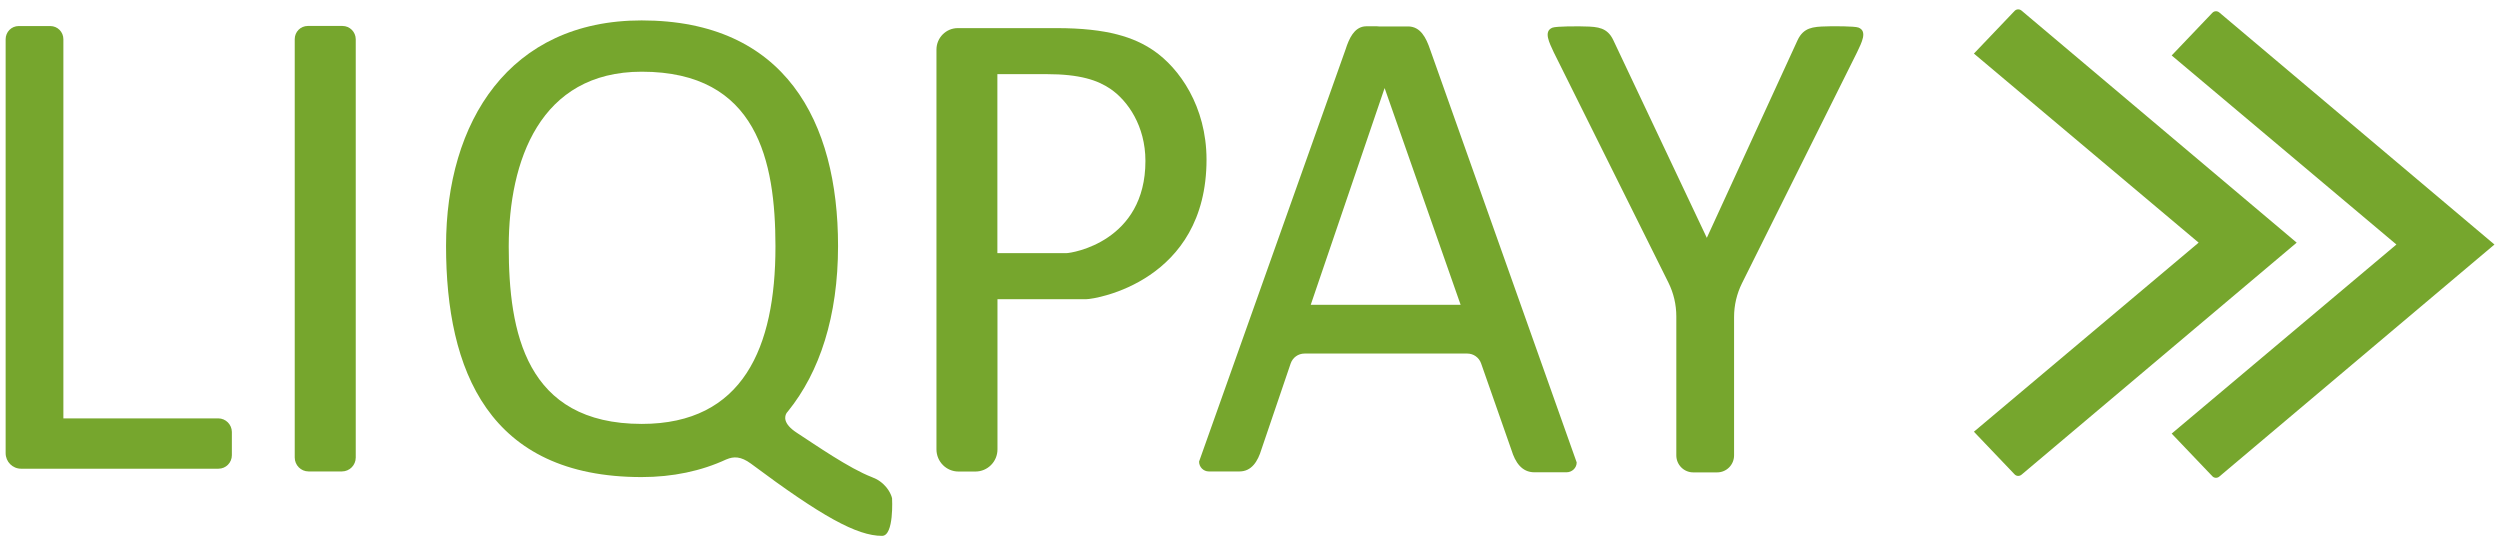
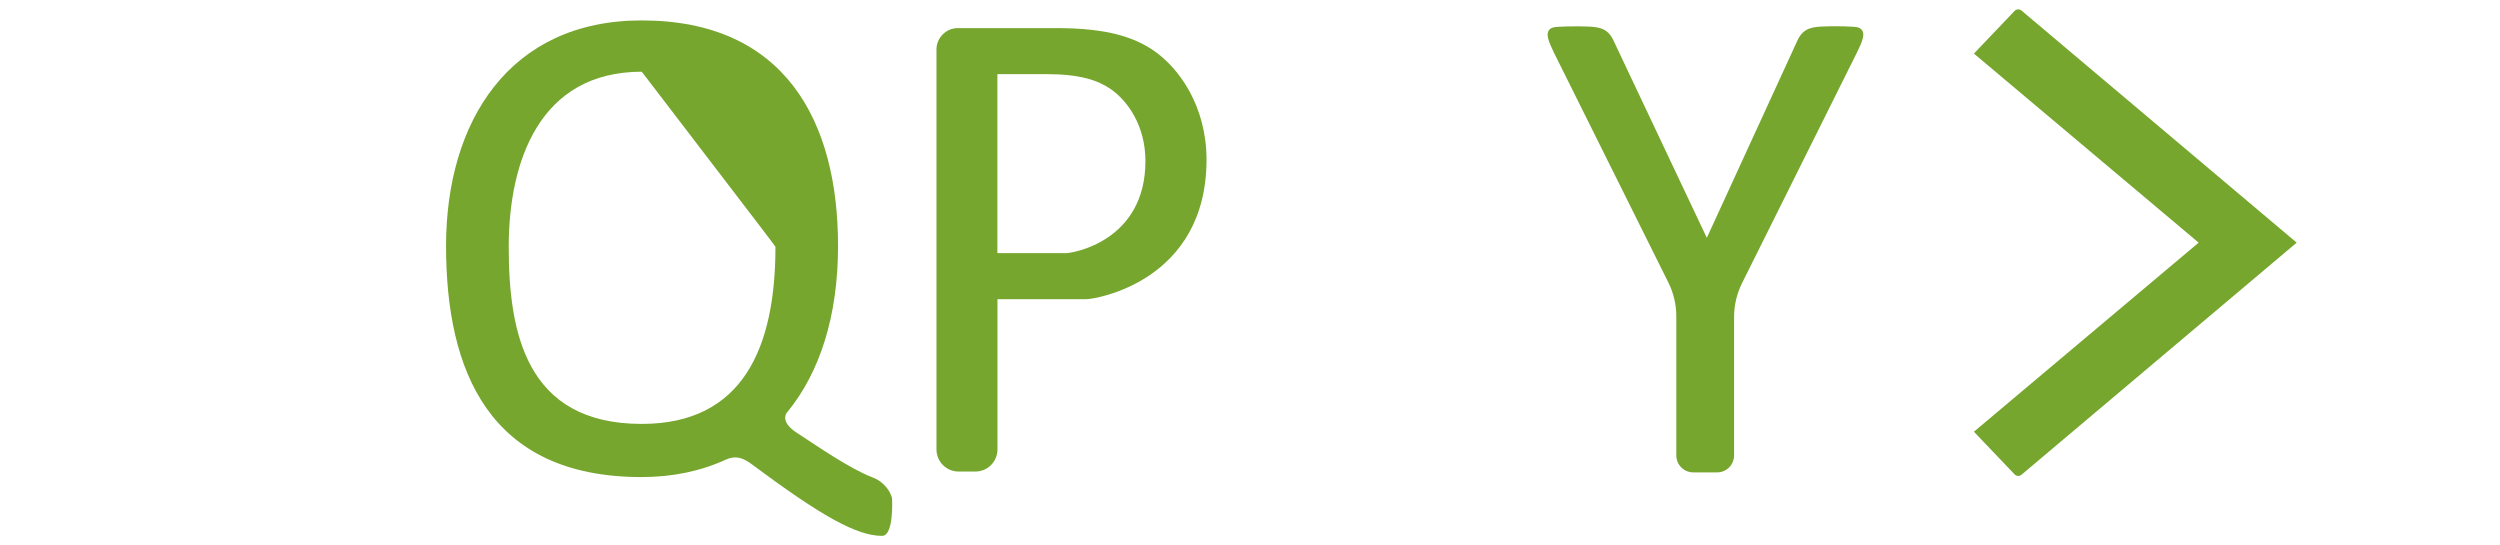
<svg xmlns="http://www.w3.org/2000/svg" width="188" height="41" viewBox="0 0 188 41" fill="none">
-   <path d="M107.553 3.746C107.238 2.814 106.824 2.023 105.933 1.988H105.877H105.133H103.702C103.639 1.981 103.569 1.974 103.499 1.974H102.783C102.713 1.974 102.643 1.981 102.58 1.988C101.836 2.101 101.464 2.849 101.184 3.725L90.17 34.711C90.17 35.121 90.499 35.453 90.906 35.453H93.207C94.119 35.453 94.589 34.697 94.863 33.786L97.059 27.33C97.213 26.885 97.627 26.588 98.097 26.588H110.345C110.808 26.588 111.222 26.885 111.377 27.323L113.664 33.849C113.944 34.76 114.435 35.516 115.389 35.516H117.796C118.224 35.516 118.567 35.184 118.567 34.775L107.553 3.746ZM98.567 22.923L104.123 6.621L109.84 22.923H98.567Z" fill="#76A62D" />
  <path d="M139.753 2.072C139.459 1.959 137.754 1.973 137.754 1.973C136.61 2.001 135.881 1.973 135.369 2.687C135.291 2.793 135.235 2.906 135.179 3.019L128.353 17.886L121.324 3.026C121.268 2.913 121.212 2.8 121.135 2.694C120.623 1.98 119.893 2.001 118.75 1.98C118.75 1.98 117.045 1.966 116.75 2.079C116.049 2.348 116.512 3.216 116.841 3.93L125.463 21.248C125.856 22.039 126.059 22.908 126.059 23.791V34.244C126.059 34.951 126.628 35.523 127.329 35.523H129.132C129.834 35.523 130.402 34.951 130.402 34.244V23.84C130.402 22.958 130.605 22.089 130.998 21.298L139.655 3.923C139.992 3.209 140.455 2.341 139.753 2.072Z" fill="#76A62D" />
  <path d="M172.711 18.247L152.016 0.794C151.861 0.667 151.637 0.674 151.497 0.822L148.438 4.029L165.338 18.247L148.438 32.465L151.497 35.671C151.637 35.819 151.861 35.827 152.016 35.699L172.711 18.247Z" fill="#76A62D" />
-   <path d="M187.583 18.388L166.888 0.935C166.734 0.808 166.509 0.815 166.369 0.964L163.31 4.17L180.21 18.388L163.31 32.606L166.369 35.813C166.509 35.961 166.734 35.968 166.888 35.841L187.583 18.388Z" fill="#76A62D" />
-   <path d="M25.756 1.952H23.146C22.599 1.952 22.164 2.397 22.164 2.941V34.407C22.164 34.979 22.627 35.452 23.202 35.452H25.714C26.282 35.452 26.752 34.986 26.752 34.407V2.948C26.745 2.397 26.303 1.952 25.756 1.952Z" fill="#76A62D" />
-   <path d="M16.419 31.462H4.766V2.948C4.766 2.397 4.325 1.959 3.784 1.959H1.406C0.859 1.959 0.424 2.404 0.424 2.948V31.468V34.075C0.424 34.725 0.943 35.247 1.589 35.247H4.774H16.426C16.987 35.247 17.436 34.795 17.436 34.23V32.478C17.429 31.921 16.973 31.462 16.419 31.462Z" fill="#76A62D" />
  <path d="M86.753 3.802C85.301 2.813 83.295 2.114 79.457 2.114H73.403H72.028C71.144 2.114 70.422 2.835 70.422 3.732V33.792C70.422 34.71 71.159 35.459 72.078 35.459H73.354C74.266 35.459 75.01 34.717 75.01 33.792V22.498C76.385 22.498 81.141 22.498 81.702 22.498C82.355 22.498 90.731 21.177 90.731 11.995C90.724 7.998 88.689 5.13 86.753 3.802ZM80.18 19.037C79.745 19.037 75.515 19.037 75.515 19.037H75.003V5.575H78.693C81.225 5.575 82.551 6.034 83.512 6.691C84.796 7.567 86.136 9.46 86.136 12.101C86.143 18.169 80.615 19.037 80.18 19.037Z" fill="#76A62D" />
-   <path d="M66.178 36.201C65.995 36.066 65.792 35.968 65.574 35.883C63.849 35.219 61.33 33.46 59.927 32.549C58.84 31.843 59.008 31.285 59.155 31.052C59.183 31.016 59.218 30.974 59.247 30.939C59.254 30.932 59.254 30.932 59.254 30.932C61.639 27.986 63.021 23.791 63.021 18.494C63.021 9.128 59.043 1.535 48.247 1.535C38.313 1.535 33.543 9.128 33.543 18.494C33.543 27.859 36.749 35.876 48.247 35.876C50.583 35.876 52.73 35.424 54.617 34.548H54.624C55.178 34.308 55.718 34.315 56.462 34.859C61.793 38.835 64.438 40.297 66.332 40.297C67.244 40.297 67.083 37.472 67.083 37.472C67.083 37.472 66.949 36.759 66.178 36.201ZM38.257 18.564C38.257 18.543 38.257 18.522 38.257 18.494C38.271 12.137 40.572 5.392 48.261 5.392C56.974 5.392 58.306 12.137 58.314 18.494C58.314 18.515 58.314 18.536 58.314 18.564C58.314 26.129 55.879 31.878 48.261 31.878C39.513 31.878 38.257 24.942 38.257 18.564Z" fill="#76A62D" />
+   <path d="M66.178 36.201C65.995 36.066 65.792 35.968 65.574 35.883C63.849 35.219 61.33 33.46 59.927 32.549C58.84 31.843 59.008 31.285 59.155 31.052C59.183 31.016 59.218 30.974 59.247 30.939C59.254 30.932 59.254 30.932 59.254 30.932C61.639 27.986 63.021 23.791 63.021 18.494C63.021 9.128 59.043 1.535 48.247 1.535C38.313 1.535 33.543 9.128 33.543 18.494C33.543 27.859 36.749 35.876 48.247 35.876C50.583 35.876 52.73 35.424 54.617 34.548H54.624C55.178 34.308 55.718 34.315 56.462 34.859C61.793 38.835 64.438 40.297 66.332 40.297C67.244 40.297 67.083 37.472 67.083 37.472C67.083 37.472 66.949 36.759 66.178 36.201ZM38.257 18.564C38.257 18.543 38.257 18.522 38.257 18.494C38.271 12.137 40.572 5.392 48.261 5.392C58.314 18.515 58.314 18.536 58.314 18.564C58.314 26.129 55.879 31.878 48.261 31.878C39.513 31.878 38.257 24.942 38.257 18.564Z" fill="#76A62D" />
</svg>